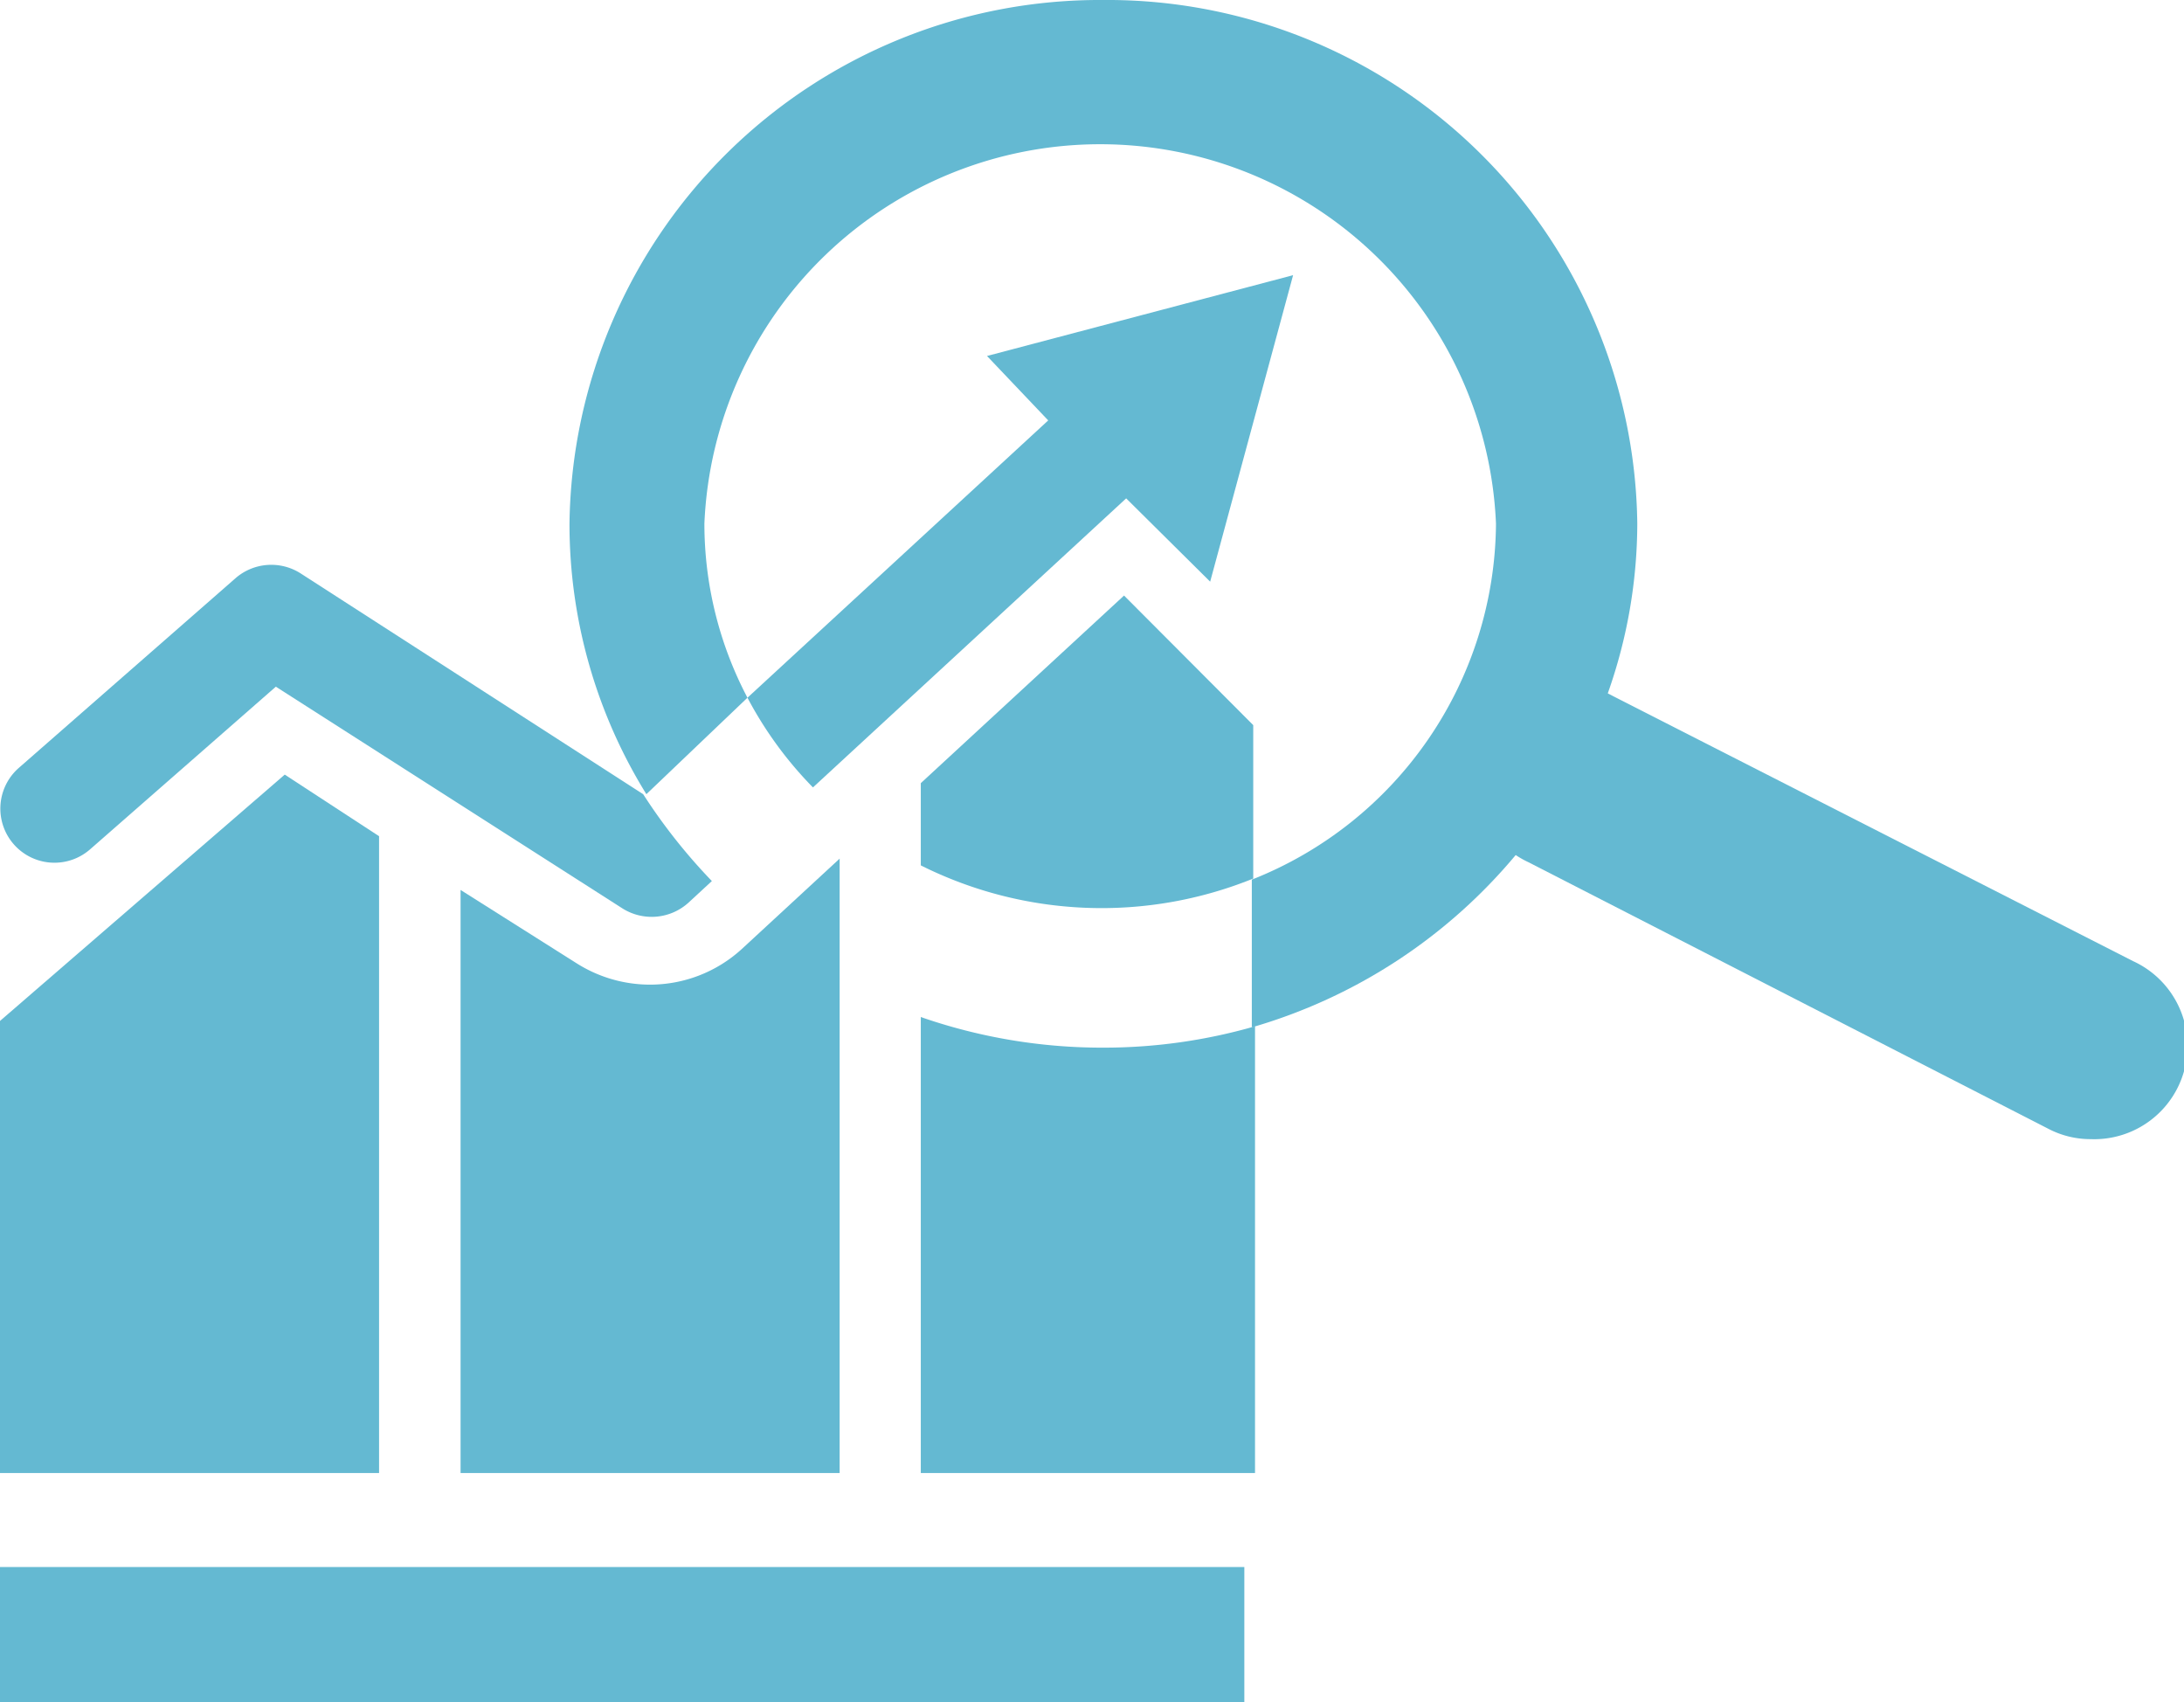
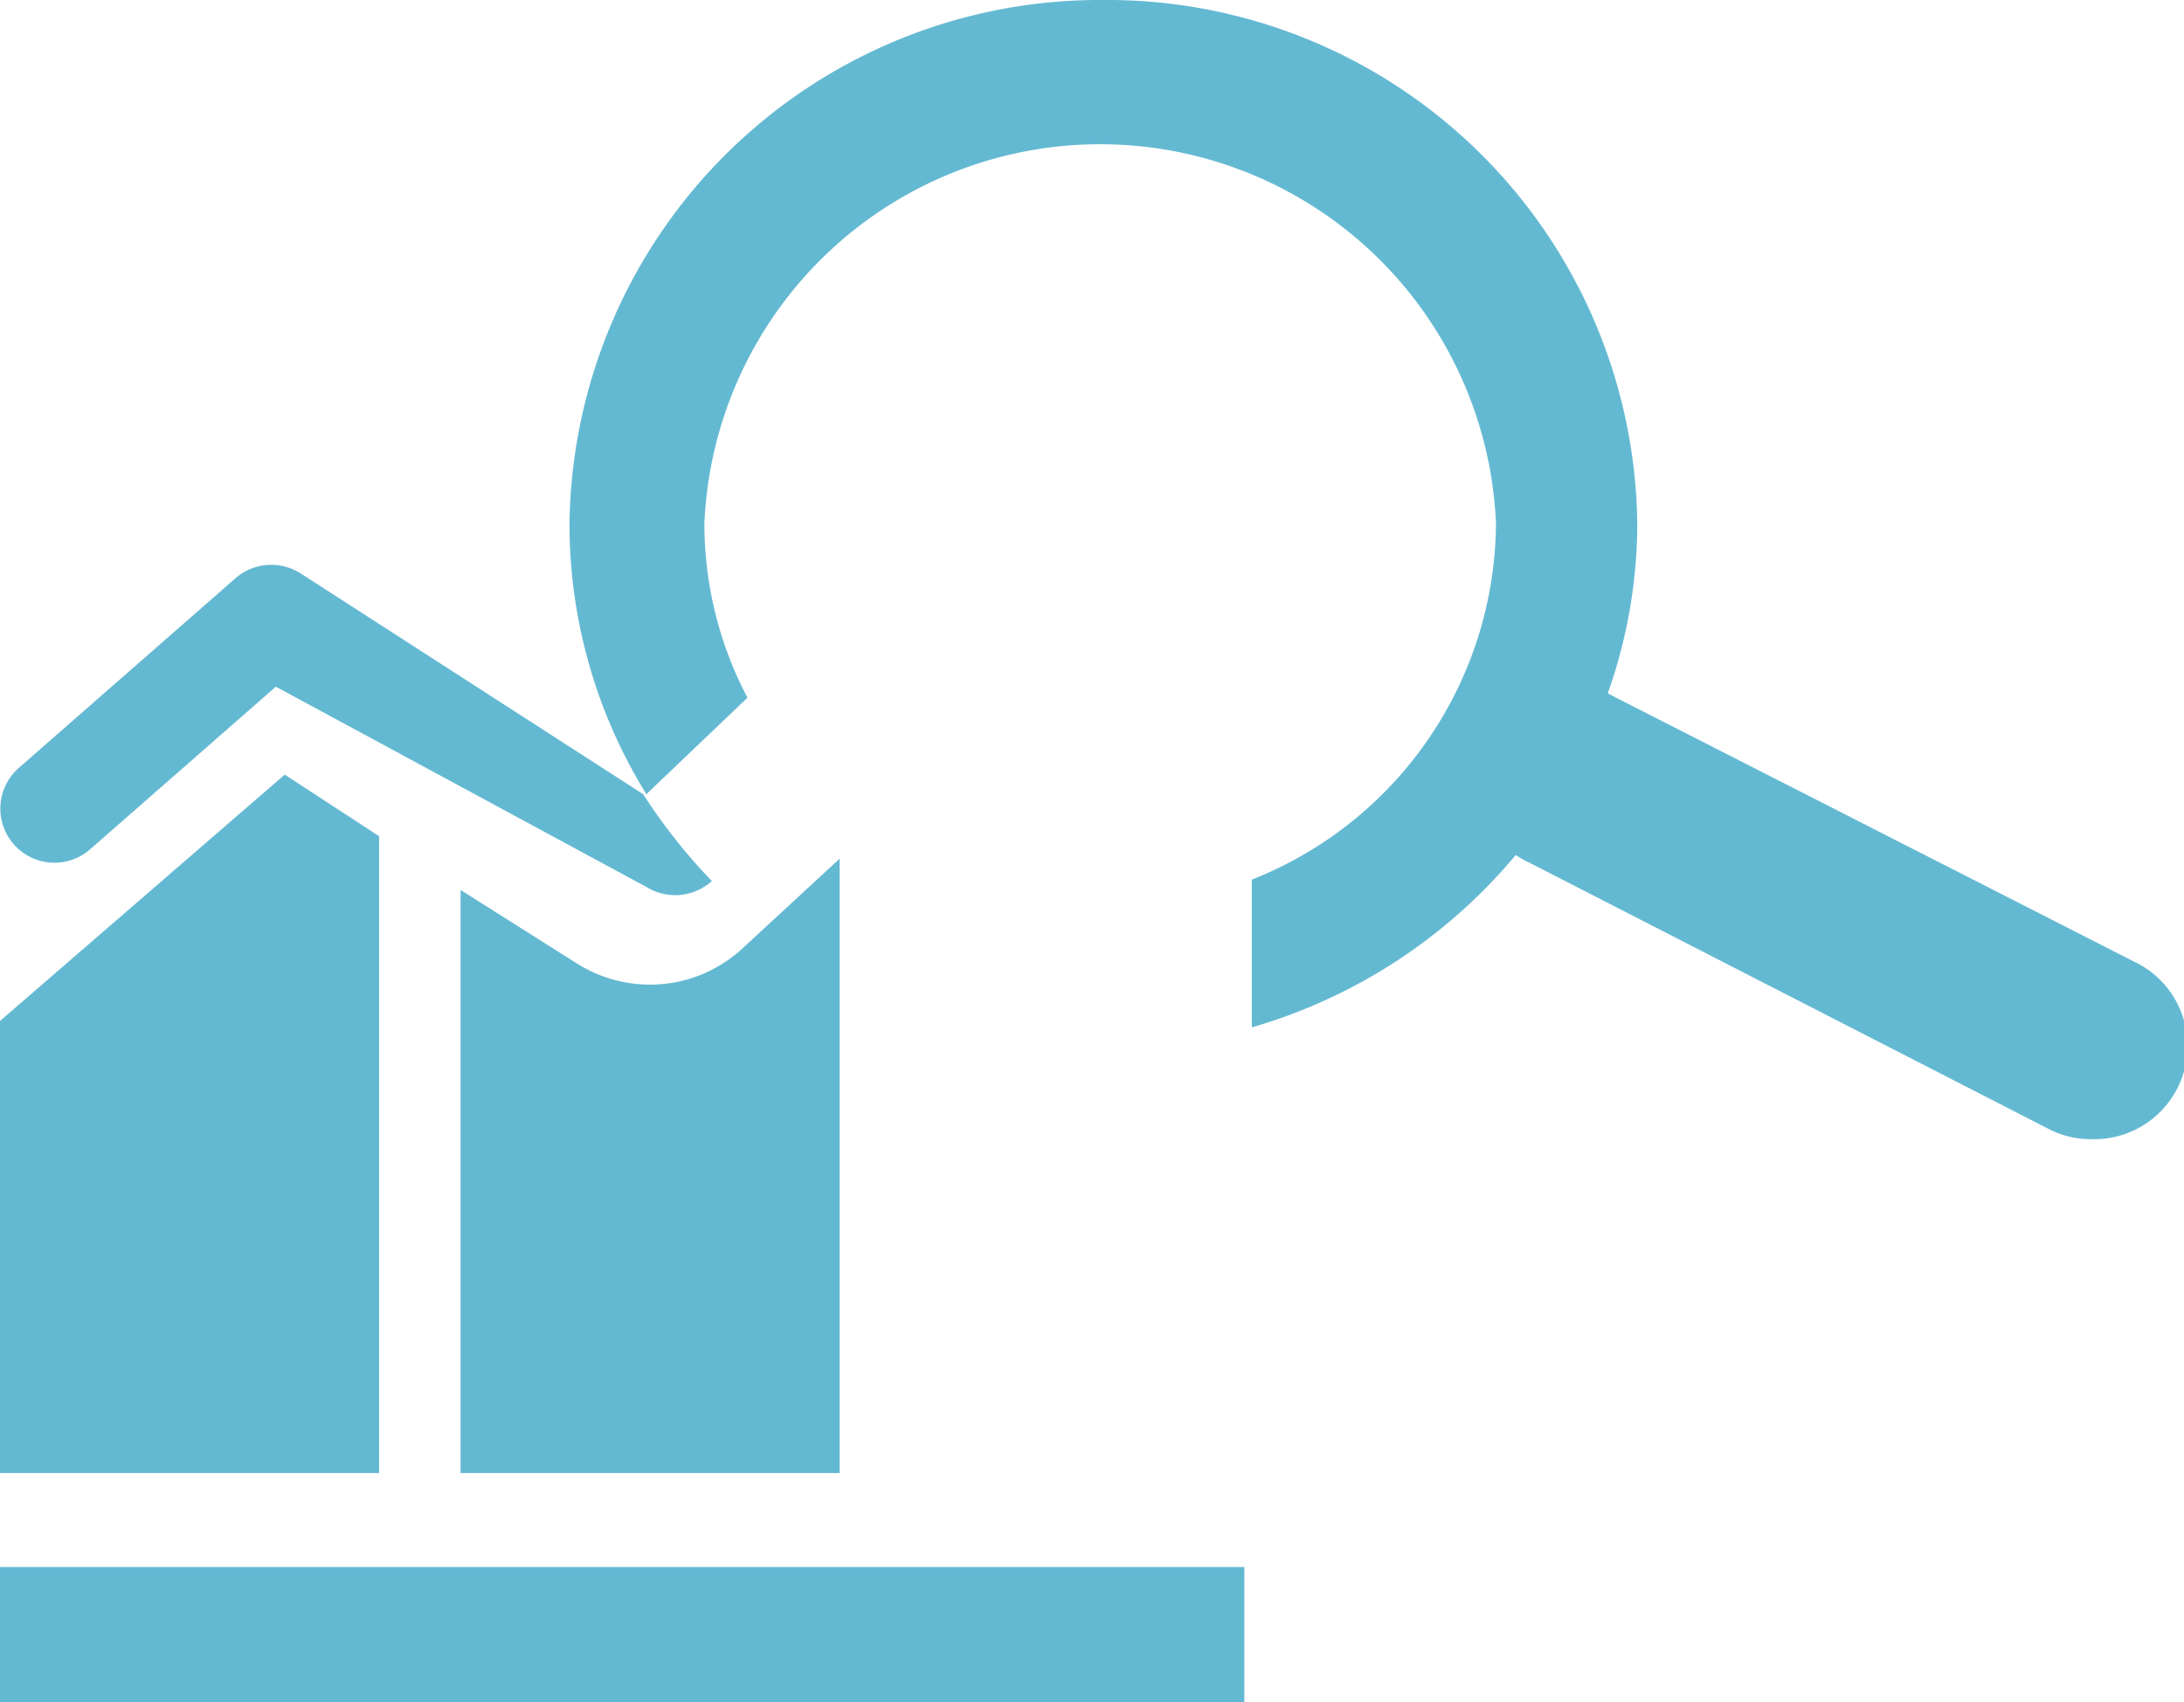
<svg xmlns="http://www.w3.org/2000/svg" viewBox="0 0 61.36 47.82">
  <g id="Layer_2" data-name="Layer 2">
    <g id="Layer_1-2" data-name="Layer 1">
      <g>
        <g id="Group_112" data-name="Group 112">
-           <path d="M35.21,20.37v4.31a11.35,11.35,0,0,1-9.34-.37V22l5.71-5.27Z" class="transition-fill" fill="#64b9d2" />
-           <path d="M31,29.43a15.33,15.33,0,0,0,4.26-.6V41.38H25.87V28.57A15.52,15.52,0,0,0,31,29.43Z" class="transition-fill" fill="#64b9d2" />
          <path id="Path_264" data-name="Path 264" d="M16.2,27.06,12.94,25V41.38H23.59V24.12l-2.75,2.54a3.82,3.82,0,0,1-2.58,1A3.86,3.86,0,0,1,16.2,27.06Z" class="transition-fill" fill="#64b9d2" />
          <path id="Path_265" data-name="Path 265" d="M10.65,23.49,8,21.76,0,28.68v12.7H10.65Z" class="transition-fill" fill="#64b9d2" />
          <rect id="Rectangle_1186" data-name="Rectangle 1186" y="44.02" width="34.96" height="3.8" class="transition-fill" fill="#64b9d2" />
-           <path d="M18.07,22.31A16,16,0,0,0,20,24.75l-.66.61a1.54,1.54,0,0,1-1.85.16L7.75,19.29,2.53,23.86a1.52,1.52,0,0,1-2-2.29l6.09-5.33a1.53,1.53,0,0,1,1.83-.13Z" class="transition-fill" fill="#64b9d2" />
-           <path d="M36.33,7.73,34,16.34,31.64,14l-8.8,8.12A10.78,10.78,0,0,1,21,19.6l8.45-7.79L27.73,10Z" class="transition-fill" fill="#64b9d2" />
+           <path d="M18.07,22.31A16,16,0,0,0,20,24.75a1.54,1.54,0,0,1-1.85.16L7.75,19.29,2.53,23.86a1.52,1.52,0,0,1-2-2.29l6.09-5.33a1.53,1.53,0,0,1,1.83-.13Z" class="transition-fill" fill="#64b9d2" />
        </g>
        <g id="Group_113" data-name="Group 113">
          <g id="Group_104" data-name="Group 104">
            <g id="Ellipse_48" data-name="Ellipse 48">
              <ellipse cx="30.95" cy="14.72" rx="15.04" ry="14.72" fill="none" />
              <path d="M31,0a14.9,14.9,0,0,0-15,14.71,14.42,14.42,0,0,0,2.16,7.6h0L21,19.6a10.5,10.5,0,0,1-1.21-4.89,11.13,11.13,0,0,1,22.24,0,10.83,10.83,0,0,1-6.86,10v4.15A15.12,15.12,0,0,0,42.6,24a14.17,14.17,0,0,0,2.57-4.52A14.33,14.33,0,0,0,46,14.71,14.89,14.89,0,0,0,31,0Z" class="transition-fill" fill="#64b9d2" />
            </g>
            <path d="M58.74,32a2.55,2.55,0,0,1-1.19-.29L42.94,24.22a2.62,2.62,0,1,1,2.37-4.67L59.93,27A2.62,2.62,0,0,1,58.74,32Z" class="transition-fill" fill="#64b9d2" />
          </g>
        </g>
      </g>
    </g>
  </g>
</svg>